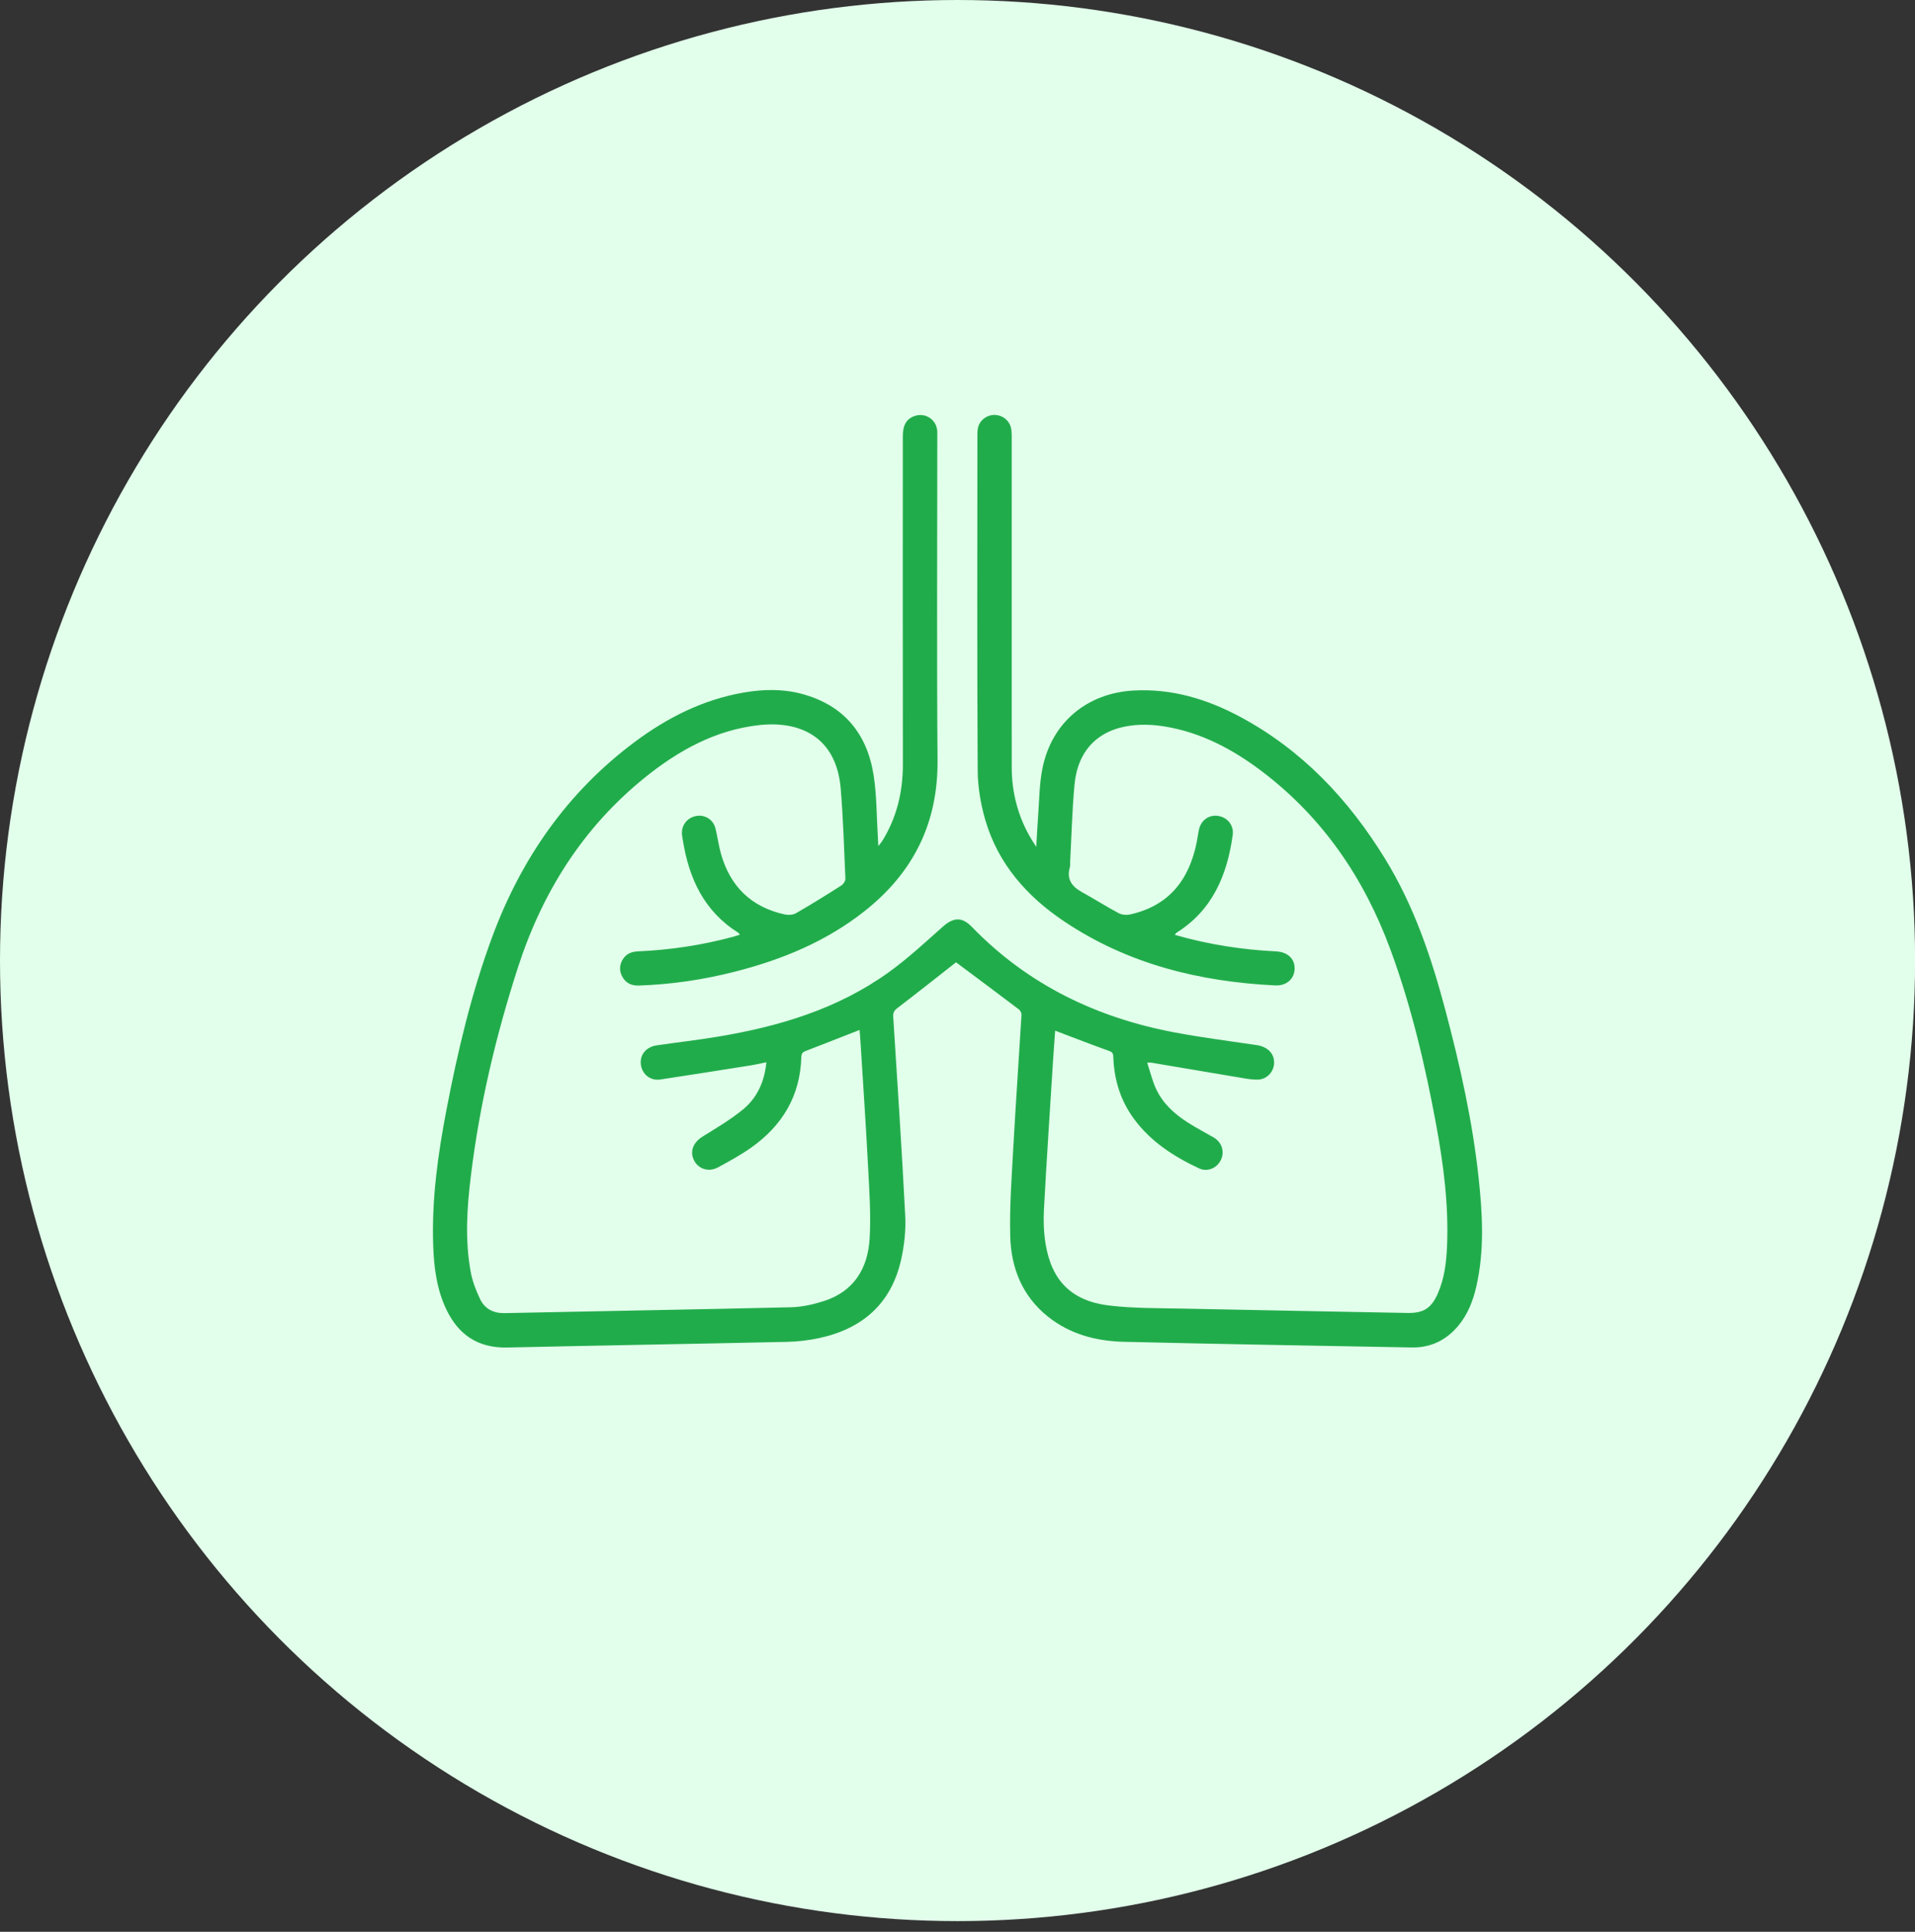
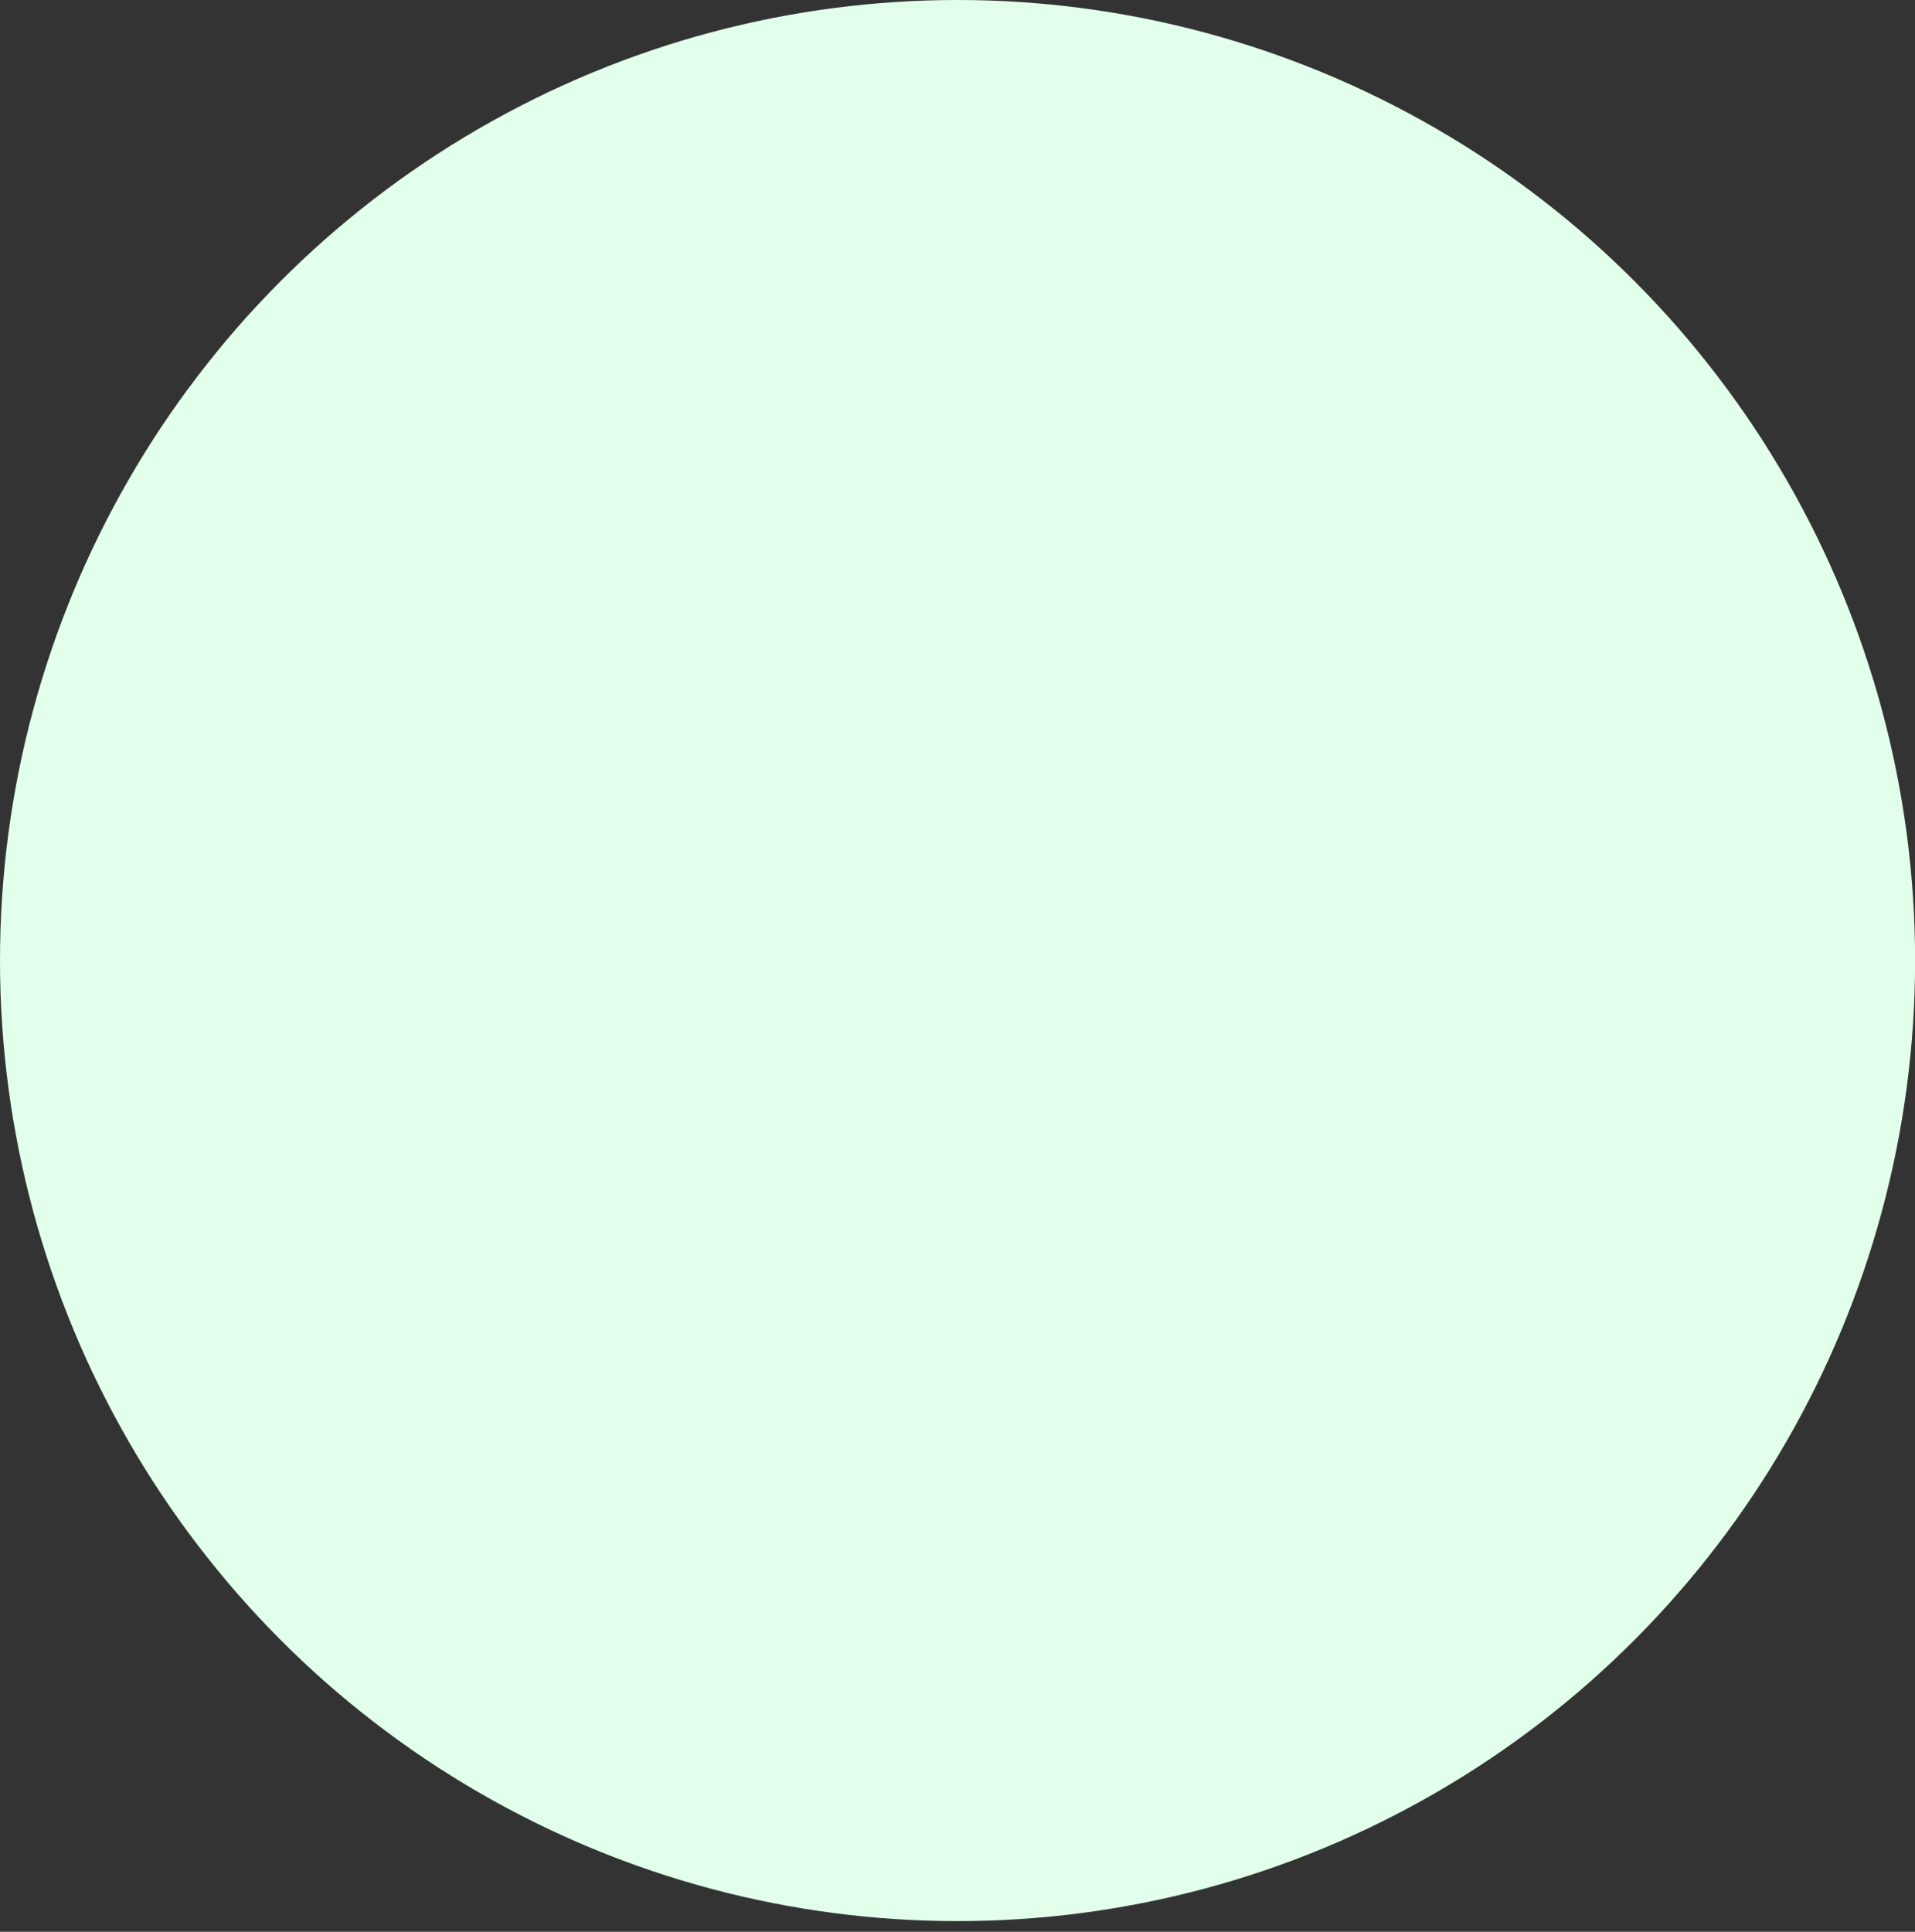
<svg xmlns="http://www.w3.org/2000/svg" width="115" height="116" viewBox="0 0 115 116" fill="none">
  <rect x="0" y="0" width="115" height="116" fill="#333333" stroke="none" />
  <ellipse cx="57.503" cy="57.679" rx="57.503" ry="57.679" fill="#E1FFEA" />
  <g clip-path="url(#clip0_200_644)">
-     <path d="M88.659 77.24C88.461 78.106 88.146 78.923 87.57 79.612C86.842 80.482 85.91 80.933 84.777 80.912C79.018 80.807 73.258 80.709 67.5 80.572C65.831 80.533 64.244 80.118 62.907 79.041C61.383 77.813 60.715 76.123 60.667 74.234C60.621 72.454 60.755 70.666 60.852 68.885C60.999 66.237 61.184 63.591 61.343 60.944C61.349 60.836 61.277 60.682 61.191 60.616C59.948 59.674 58.697 58.743 57.411 57.783C57.4 57.793 57.367 57.82 57.332 57.847C56.188 58.743 55.048 59.648 53.893 60.53C53.696 60.68 53.624 60.808 53.64 61.057C53.893 65.041 54.157 69.024 54.361 73.01C54.405 73.863 54.307 74.748 54.126 75.585C53.548 78.251 51.816 79.78 49.211 80.345C48.571 80.484 47.907 80.562 47.252 80.576C41.655 80.699 36.057 80.79 30.459 80.915C28.721 80.953 27.535 80.164 26.802 78.626C26.214 77.392 26.054 76.061 26.012 74.718C25.925 71.997 26.298 69.318 26.808 66.657C27.486 63.123 28.311 59.62 29.564 56.244C31.306 51.551 34.065 47.581 38.094 44.57C40.059 43.1 42.21 42.012 44.649 41.588C45.826 41.383 47.011 41.358 48.173 41.672C50.667 42.348 52.072 44.045 52.464 46.557C52.655 47.781 52.639 49.038 52.718 50.279C52.726 50.425 52.733 50.572 52.745 50.802C52.851 50.67 52.919 50.601 52.969 50.519C53.851 49.102 54.223 47.554 54.22 45.889C54.208 39.324 54.215 32.761 54.216 26.197C54.216 25.502 54.453 25.121 54.976 24.965C55.6 24.779 56.23 25.21 56.282 25.863C56.294 25.997 56.287 26.133 56.287 26.268C56.287 32.737 56.251 39.206 56.301 45.676C56.33 49.439 54.836 52.398 51.94 54.695C49.627 56.528 46.966 57.626 44.135 58.346C42.239 58.829 40.313 59.115 38.355 59.179C37.926 59.193 37.591 59.038 37.377 58.66C37.182 58.314 37.189 57.959 37.393 57.619C37.599 57.275 37.916 57.145 38.308 57.128C40.251 57.042 42.163 56.756 44.041 56.247C44.164 56.214 44.285 56.172 44.428 56.128C44.382 56.067 44.365 56.027 44.336 56.009C42.306 54.737 41.386 52.788 41.016 50.505C40.994 50.372 40.964 50.239 40.953 50.105C40.911 49.555 41.267 49.097 41.806 48.999C42.34 48.903 42.835 49.213 42.969 49.756C43.088 50.241 43.151 50.741 43.283 51.222C43.831 53.212 45.1 54.463 47.115 54.909C47.332 54.957 47.618 54.942 47.803 54.835C48.723 54.307 49.625 53.745 50.521 53.174C50.644 53.096 50.774 52.901 50.768 52.766C50.692 50.968 50.635 49.168 50.489 47.376C50.227 44.17 47.953 43.286 45.615 43.538C42.984 43.823 40.754 45.056 38.732 46.686C35.007 49.688 32.562 53.578 31.099 58.107C29.787 62.165 28.805 66.305 28.284 70.545C28.045 72.482 27.91 74.431 28.266 76.368C28.369 76.93 28.579 77.488 28.829 78.005C29.114 78.596 29.628 78.864 30.313 78.85C36.045 78.728 41.778 78.633 47.509 78.498C48.17 78.481 48.848 78.328 49.481 78.124C51.286 77.545 52.122 76.153 52.225 74.357C52.306 72.932 52.205 71.493 52.13 70.063C52 67.55 51.828 65.039 51.672 62.528C51.66 62.314 51.639 62.101 51.618 61.845C51.487 61.897 51.394 61.934 51.3 61.971C50.349 62.343 49.398 62.719 48.445 63.085C48.259 63.156 48.128 63.21 48.121 63.464C48.06 65.806 46.977 67.594 45.103 68.916C44.478 69.356 43.802 69.728 43.128 70.093C42.557 70.403 41.94 70.2 41.675 69.668C41.406 69.129 41.636 68.592 42.204 68.241C43.026 67.733 43.866 67.236 44.611 66.627C45.463 65.93 45.91 64.961 46.022 63.787C45.696 63.853 45.402 63.923 45.106 63.97C43.286 64.258 41.467 64.549 39.646 64.822C39.063 64.91 38.569 64.514 38.488 63.945C38.402 63.353 38.791 62.864 39.442 62.77C40.654 62.594 41.871 62.454 43.078 62.255C46.762 61.646 50.296 60.595 53.373 58.381C54.518 57.557 55.559 56.586 56.617 55.647C57.253 55.082 57.767 55.043 58.359 55.654C61.735 59.141 65.886 61.128 70.596 62.006C72.208 62.307 73.837 62.514 75.46 62.755C76.116 62.852 76.522 63.248 76.513 63.821C76.505 64.352 76.082 64.812 75.543 64.828C75.25 64.836 74.953 64.791 74.662 64.742C72.819 64.436 70.977 64.121 69.134 63.81C69.095 63.804 69.055 63.81 68.891 63.81C69.072 64.359 69.197 64.894 69.422 65.381C69.824 66.252 70.517 66.882 71.31 67.391C71.818 67.719 72.358 67.997 72.882 68.302C73.367 68.584 73.549 69.133 73.327 69.629C73.101 70.132 72.518 70.398 72.008 70.159C70.494 69.448 69.105 68.56 68.092 67.178C67.301 66.099 66.918 64.879 66.86 63.548C66.851 63.361 66.874 63.202 66.62 63.111C65.544 62.728 64.481 62.312 63.364 61.889C63.325 62.448 63.279 63.033 63.242 63.618C63.054 66.616 62.855 69.613 62.691 72.613C62.654 73.297 62.678 73.999 62.787 74.674C63.146 76.91 64.358 78.13 66.632 78.397C68.084 78.567 69.558 78.549 71.023 78.579C75.518 78.675 80.012 78.754 84.506 78.84C85.488 78.859 85.956 78.563 86.352 77.654C86.747 76.746 86.859 75.78 86.899 74.803C86.999 72.355 86.688 69.941 86.246 67.543C85.584 63.963 84.754 60.422 83.493 57.004C81.925 52.754 79.462 49.128 75.842 46.364C74.088 45.024 72.172 43.993 69.97 43.628C69.315 43.519 68.623 43.483 67.966 43.563C65.935 43.808 64.713 45.068 64.525 47.132C64.383 48.679 64.346 50.238 64.263 51.791C64.258 51.885 64.275 51.986 64.249 52.074C64.038 52.797 64.368 53.236 64.975 53.57C65.717 53.979 66.432 54.437 67.179 54.834C67.371 54.937 67.651 54.958 67.867 54.91C70.2 54.394 71.418 52.829 71.869 50.556C71.918 50.304 71.946 50.048 72.005 49.798C72.139 49.229 72.628 48.901 73.177 48.998C73.731 49.098 74.105 49.573 74.027 50.141C73.692 52.553 72.812 54.653 70.653 56.007C70.623 56.026 70.605 56.064 70.549 56.135C72.567 56.718 74.583 57.027 76.633 57.129C77.317 57.163 77.75 57.56 77.746 58.155C77.741 58.765 77.265 59.205 76.588 59.172C72.051 58.951 67.753 57.9 63.923 55.339C61.679 53.838 59.942 51.887 59.169 49.236C58.889 48.275 58.718 47.245 58.712 46.247C58.673 39.547 58.691 32.848 58.695 26.149C58.695 25.962 58.7 25.764 58.758 25.59C58.906 25.144 59.383 24.864 59.843 24.925C60.321 24.985 60.683 25.346 60.736 25.83C60.757 26.018 60.755 26.208 60.755 26.398C60.756 32.948 60.756 39.498 60.756 46.048C60.756 47.599 61.134 49.045 61.928 50.377C62.002 50.502 62.085 50.623 62.231 50.852C62.269 50.195 62.292 49.651 62.334 49.11C62.412 48.113 62.406 47.098 62.604 46.126C63.165 43.374 65.284 41.62 68.075 41.465C70.379 41.338 72.496 41.981 74.495 43.055C78.202 45.048 80.986 48.003 83.176 51.568C84.914 54.394 85.961 57.497 86.805 60.683C87.676 63.966 88.418 67.275 88.787 70.657C89.027 72.854 89.156 75.056 88.659 77.24Z" fill="#21AC4B" />
+     <path d="M88.659 77.24C88.461 78.106 88.146 78.923 87.57 79.612C86.842 80.482 85.91 80.933 84.777 80.912C79.018 80.807 73.258 80.709 67.5 80.572C65.831 80.533 64.244 80.118 62.907 79.041C61.383 77.813 60.715 76.123 60.667 74.234C60.621 72.454 60.755 70.666 60.852 68.885C60.999 66.237 61.184 63.591 61.343 60.944C61.349 60.836 61.277 60.682 61.191 60.616C59.948 59.674 58.697 58.743 57.411 57.783C57.4 57.793 57.367 57.82 57.332 57.847C56.188 58.743 55.048 59.648 53.893 60.53C53.696 60.68 53.624 60.808 53.64 61.057C53.893 65.041 54.157 69.024 54.361 73.01C54.405 73.863 54.307 74.748 54.126 75.585C53.548 78.251 51.816 79.78 49.211 80.345C48.571 80.484 47.907 80.562 47.252 80.576C41.655 80.699 36.057 80.79 30.459 80.915C28.721 80.953 27.535 80.164 26.802 78.626C26.214 77.392 26.054 76.061 26.012 74.718C25.925 71.997 26.298 69.318 26.808 66.657C27.486 63.123 28.311 59.62 29.564 56.244C31.306 51.551 34.065 47.581 38.094 44.57C40.059 43.1 42.21 42.012 44.649 41.588C45.826 41.383 47.011 41.358 48.173 41.672C50.667 42.348 52.072 44.045 52.464 46.557C52.655 47.781 52.639 49.038 52.718 50.279C52.726 50.425 52.733 50.572 52.745 50.802C52.851 50.67 52.919 50.601 52.969 50.519C53.851 49.102 54.223 47.554 54.22 45.889C54.208 39.324 54.215 32.761 54.216 26.197C54.216 25.502 54.453 25.121 54.976 24.965C55.6 24.779 56.23 25.21 56.282 25.863C56.294 25.997 56.287 26.133 56.287 26.268C56.287 32.737 56.251 39.206 56.301 45.676C56.33 49.439 54.836 52.398 51.94 54.695C49.627 56.528 46.966 57.626 44.135 58.346C42.239 58.829 40.313 59.115 38.355 59.179C37.926 59.193 37.591 59.038 37.377 58.66C37.182 58.314 37.189 57.959 37.393 57.619C37.599 57.275 37.916 57.145 38.308 57.128C40.251 57.042 42.163 56.756 44.041 56.247C44.164 56.214 44.285 56.172 44.428 56.128C44.382 56.067 44.365 56.027 44.336 56.009C42.306 54.737 41.386 52.788 41.016 50.505C40.994 50.372 40.964 50.239 40.953 50.105C40.911 49.555 41.267 49.097 41.806 48.999C42.34 48.903 42.835 49.213 42.969 49.756C43.088 50.241 43.151 50.741 43.283 51.222C43.831 53.212 45.1 54.463 47.115 54.909C47.332 54.957 47.618 54.942 47.803 54.835C48.723 54.307 49.625 53.745 50.521 53.174C50.644 53.096 50.774 52.901 50.768 52.766C50.692 50.968 50.635 49.168 50.489 47.376C50.227 44.17 47.953 43.286 45.615 43.538C42.984 43.823 40.754 45.056 38.732 46.686C35.007 49.688 32.562 53.578 31.099 58.107C29.787 62.165 28.805 66.305 28.284 70.545C28.045 72.482 27.91 74.431 28.266 76.368C28.369 76.93 28.579 77.488 28.829 78.005C29.114 78.596 29.628 78.864 30.313 78.85C36.045 78.728 41.778 78.633 47.509 78.498C51.286 77.545 52.122 76.153 52.225 74.357C52.306 72.932 52.205 71.493 52.13 70.063C52 67.55 51.828 65.039 51.672 62.528C51.66 62.314 51.639 62.101 51.618 61.845C51.487 61.897 51.394 61.934 51.3 61.971C50.349 62.343 49.398 62.719 48.445 63.085C48.259 63.156 48.128 63.21 48.121 63.464C48.06 65.806 46.977 67.594 45.103 68.916C44.478 69.356 43.802 69.728 43.128 70.093C42.557 70.403 41.94 70.2 41.675 69.668C41.406 69.129 41.636 68.592 42.204 68.241C43.026 67.733 43.866 67.236 44.611 66.627C45.463 65.93 45.91 64.961 46.022 63.787C45.696 63.853 45.402 63.923 45.106 63.97C43.286 64.258 41.467 64.549 39.646 64.822C39.063 64.91 38.569 64.514 38.488 63.945C38.402 63.353 38.791 62.864 39.442 62.77C40.654 62.594 41.871 62.454 43.078 62.255C46.762 61.646 50.296 60.595 53.373 58.381C54.518 57.557 55.559 56.586 56.617 55.647C57.253 55.082 57.767 55.043 58.359 55.654C61.735 59.141 65.886 61.128 70.596 62.006C72.208 62.307 73.837 62.514 75.46 62.755C76.116 62.852 76.522 63.248 76.513 63.821C76.505 64.352 76.082 64.812 75.543 64.828C75.25 64.836 74.953 64.791 74.662 64.742C72.819 64.436 70.977 64.121 69.134 63.81C69.095 63.804 69.055 63.81 68.891 63.81C69.072 64.359 69.197 64.894 69.422 65.381C69.824 66.252 70.517 66.882 71.31 67.391C71.818 67.719 72.358 67.997 72.882 68.302C73.367 68.584 73.549 69.133 73.327 69.629C73.101 70.132 72.518 70.398 72.008 70.159C70.494 69.448 69.105 68.56 68.092 67.178C67.301 66.099 66.918 64.879 66.86 63.548C66.851 63.361 66.874 63.202 66.62 63.111C65.544 62.728 64.481 62.312 63.364 61.889C63.325 62.448 63.279 63.033 63.242 63.618C63.054 66.616 62.855 69.613 62.691 72.613C62.654 73.297 62.678 73.999 62.787 74.674C63.146 76.91 64.358 78.13 66.632 78.397C68.084 78.567 69.558 78.549 71.023 78.579C75.518 78.675 80.012 78.754 84.506 78.84C85.488 78.859 85.956 78.563 86.352 77.654C86.747 76.746 86.859 75.78 86.899 74.803C86.999 72.355 86.688 69.941 86.246 67.543C85.584 63.963 84.754 60.422 83.493 57.004C81.925 52.754 79.462 49.128 75.842 46.364C74.088 45.024 72.172 43.993 69.97 43.628C69.315 43.519 68.623 43.483 67.966 43.563C65.935 43.808 64.713 45.068 64.525 47.132C64.383 48.679 64.346 50.238 64.263 51.791C64.258 51.885 64.275 51.986 64.249 52.074C64.038 52.797 64.368 53.236 64.975 53.57C65.717 53.979 66.432 54.437 67.179 54.834C67.371 54.937 67.651 54.958 67.867 54.91C70.2 54.394 71.418 52.829 71.869 50.556C71.918 50.304 71.946 50.048 72.005 49.798C72.139 49.229 72.628 48.901 73.177 48.998C73.731 49.098 74.105 49.573 74.027 50.141C73.692 52.553 72.812 54.653 70.653 56.007C70.623 56.026 70.605 56.064 70.549 56.135C72.567 56.718 74.583 57.027 76.633 57.129C77.317 57.163 77.75 57.56 77.746 58.155C77.741 58.765 77.265 59.205 76.588 59.172C72.051 58.951 67.753 57.9 63.923 55.339C61.679 53.838 59.942 51.887 59.169 49.236C58.889 48.275 58.718 47.245 58.712 46.247C58.673 39.547 58.691 32.848 58.695 26.149C58.695 25.962 58.7 25.764 58.758 25.59C58.906 25.144 59.383 24.864 59.843 24.925C60.321 24.985 60.683 25.346 60.736 25.83C60.757 26.018 60.755 26.208 60.755 26.398C60.756 32.948 60.756 39.498 60.756 46.048C60.756 47.599 61.134 49.045 61.928 50.377C62.002 50.502 62.085 50.623 62.231 50.852C62.269 50.195 62.292 49.651 62.334 49.11C62.412 48.113 62.406 47.098 62.604 46.126C63.165 43.374 65.284 41.62 68.075 41.465C70.379 41.338 72.496 41.981 74.495 43.055C78.202 45.048 80.986 48.003 83.176 51.568C84.914 54.394 85.961 57.497 86.805 60.683C87.676 63.966 88.418 67.275 88.787 70.657C89.027 72.854 89.156 75.056 88.659 77.24Z" fill="#21AC4B" />
  </g>
  <defs>
    <clipPath id="clip0_200_644">
-       <rect width="63" height="56" fill="white" transform="translate(26 24.916)" />
-     </clipPath>
+       </clipPath>
  </defs>
</svg>